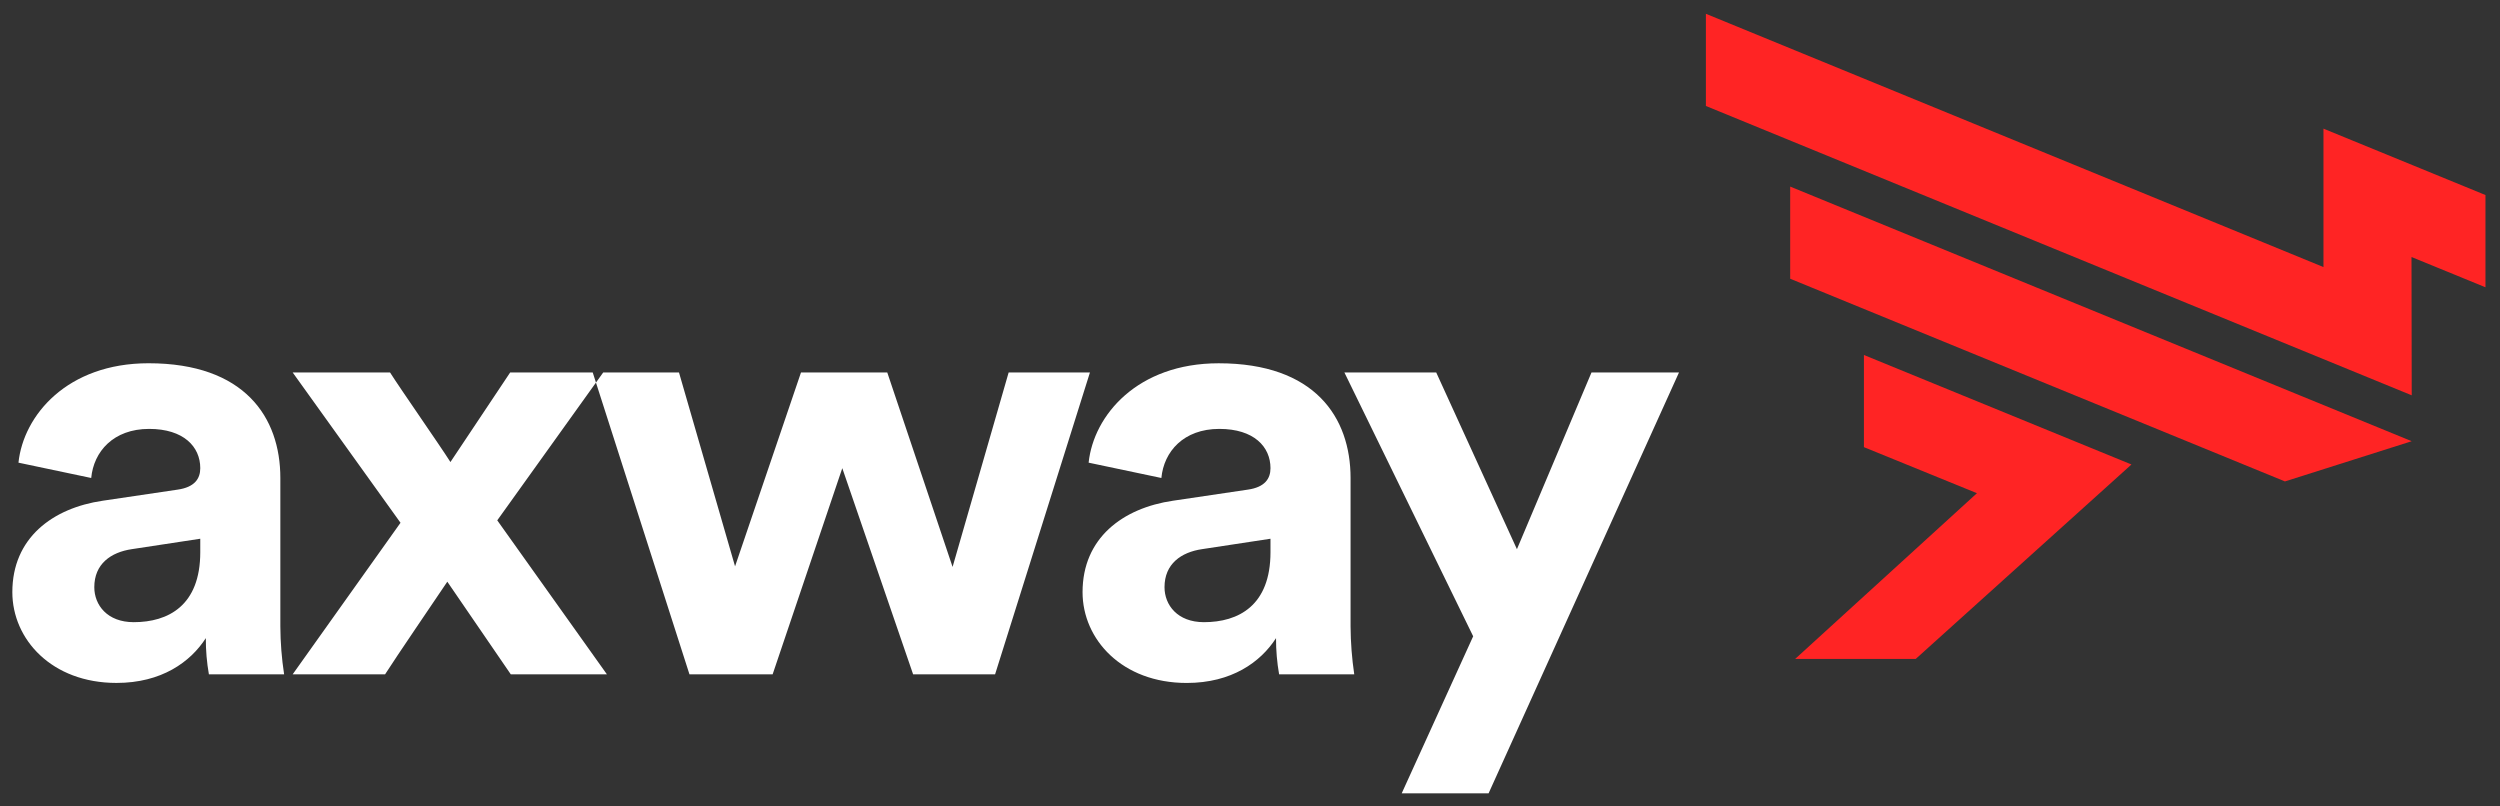
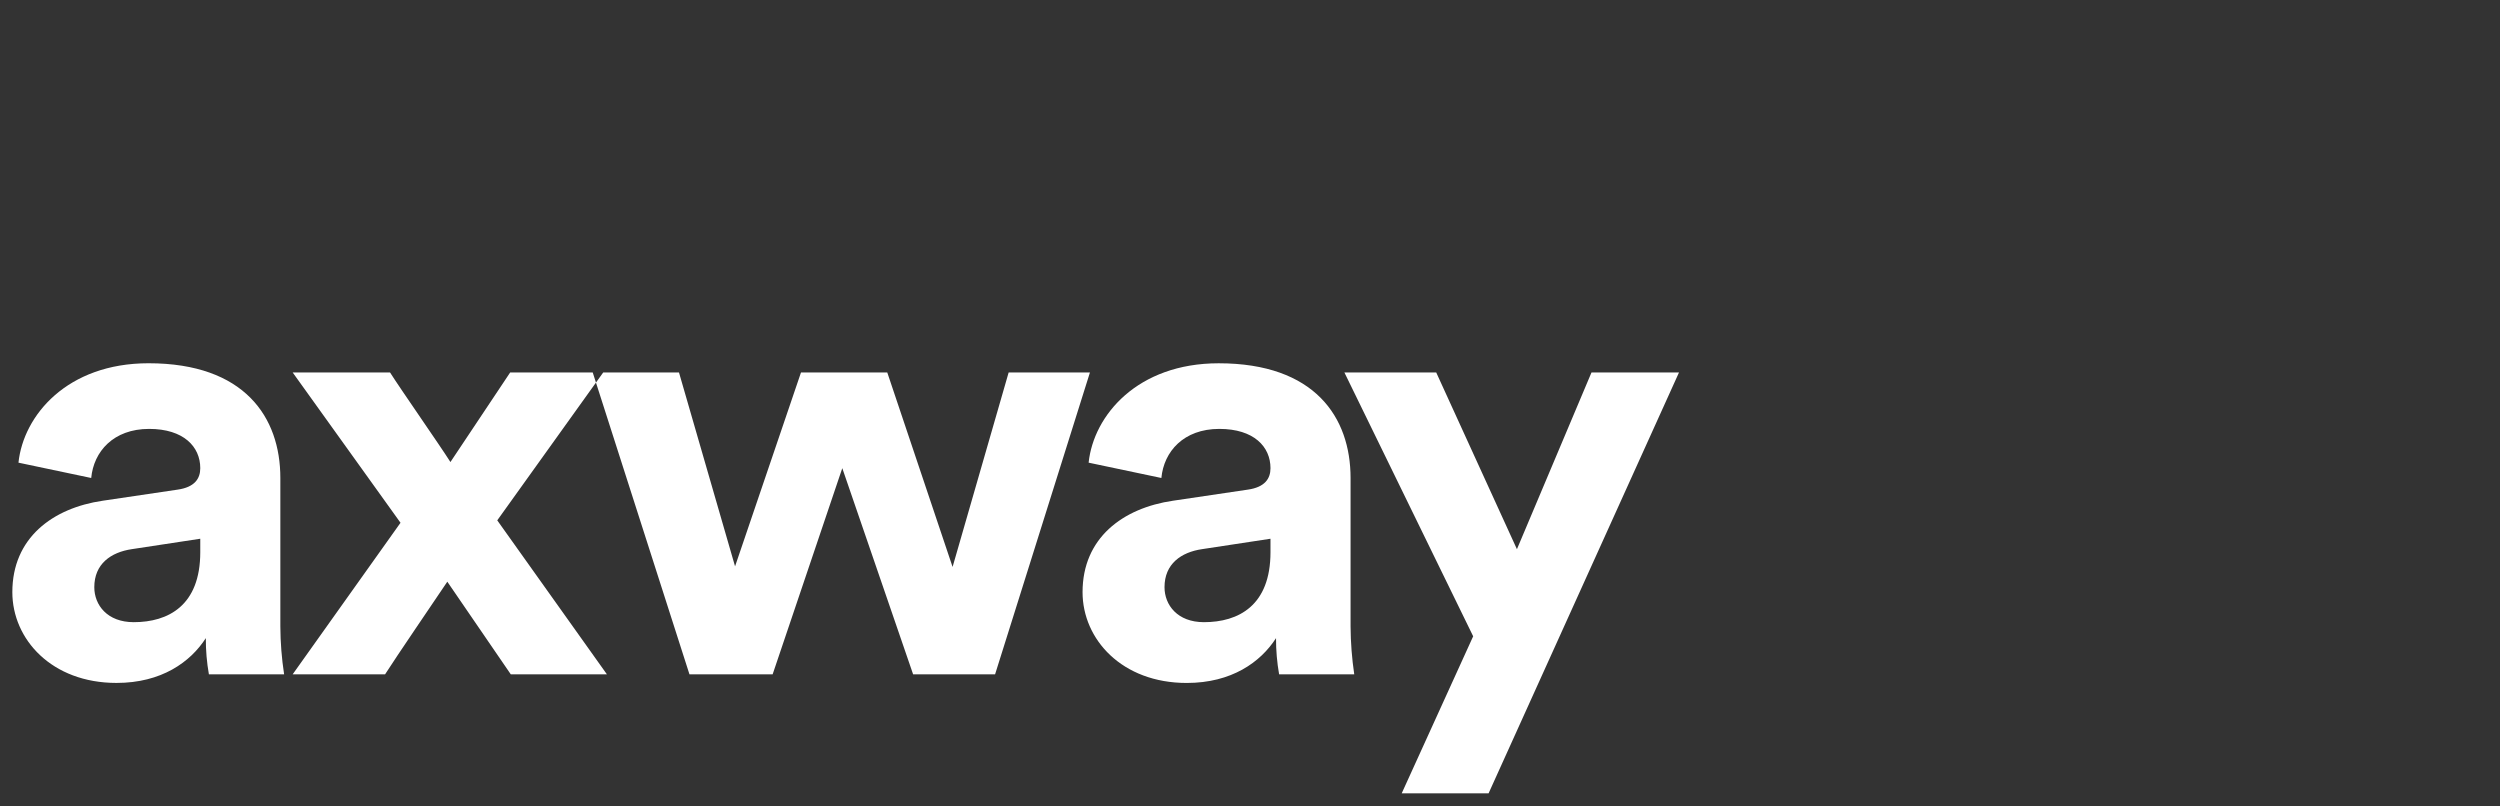
<svg xmlns="http://www.w3.org/2000/svg" width="93" height="30" viewBox="0 0 93 30" fill="none">
  <rect x="0" y="0" width="93" height="30" fill="#333333" stroke="none" />
  <path fill-rule="evenodd" clip-rule="evenodd" d="M52.143 29.513L54.802 23.67L50.011 13.855H53.427L56.43 20.43L59.204 13.855H62.459L55.375 29.513H52.143ZM47.262 20.543V20.041L44.718 20.428C43.938 20.543 43.32 20.976 43.32 21.843C43.32 22.506 43.801 23.145 44.786 23.145C46.071 23.145 47.262 22.529 47.262 20.543ZM43.641 18.626L46.414 18.215C47.055 18.125 47.262 17.804 47.262 17.416C47.262 16.617 46.644 15.955 45.359 15.955C44.029 15.955 43.295 16.799 43.203 17.781L40.497 17.211C40.681 15.453 42.309 13.514 45.335 13.514C48.911 13.514 50.241 15.522 50.241 17.782V23.305C50.245 23.902 50.291 24.497 50.378 25.086H47.583C47.505 24.642 47.467 24.191 47.468 23.739C46.895 24.63 45.818 25.406 44.145 25.406C41.738 25.406 40.271 23.785 40.271 22.027C40.271 20.017 41.761 18.9 43.641 18.626ZM33.006 13.855L35.436 21.09L37.522 13.855H40.546L37.017 25.085H33.968L31.333 17.416L28.742 25.085H25.648L22.049 13.855H25.258L27.344 21.068L29.797 13.855H33.006ZM14.899 19.447L10.887 13.855H14.509C14.899 14.471 16.365 16.57 16.756 17.188L18.979 13.855H22.44L18.498 19.357L22.577 25.085H19.001L16.64 21.639C16.228 22.254 14.716 24.469 14.325 25.085H10.887L14.899 19.447ZM7.45 20.543V20.041L4.907 20.428C4.127 20.543 3.508 20.976 3.508 21.843C3.508 22.506 3.989 23.145 4.974 23.145C6.257 23.145 7.45 22.529 7.45 20.543ZM3.828 18.626L6.602 18.215C7.244 18.125 7.45 17.803 7.45 17.416C7.45 16.617 6.831 15.955 5.547 15.955C4.218 15.955 3.485 16.799 3.393 17.781L0.687 17.211C0.871 15.452 2.498 13.513 5.525 13.513C9.099 13.513 10.429 15.521 10.429 17.781V23.305C10.432 23.901 10.479 24.496 10.569 25.085H7.771C7.693 24.641 7.654 24.19 7.657 23.738C7.084 24.629 6.006 25.405 4.333 25.405C1.926 25.405 0.459 23.785 0.459 22.026C0.459 20.017 1.949 18.9 3.828 18.626Z" fill="white" />
-   <path fill-rule="evenodd" clip-rule="evenodd" d="M89.715 16.413L66.595 6.941V10.369L85 17.909L89.715 16.413ZM69.338 13.206V16.634L73.542 18.347L66.779 24.513H71.264L79.29 17.279L69.338 13.206ZM89.708 9.561L89.716 14.706L63.459 3.942V0.513L86.433 9.935V4.786L92.459 7.255V10.687L89.708 9.561Z" fill="#FF2424" />
</svg>